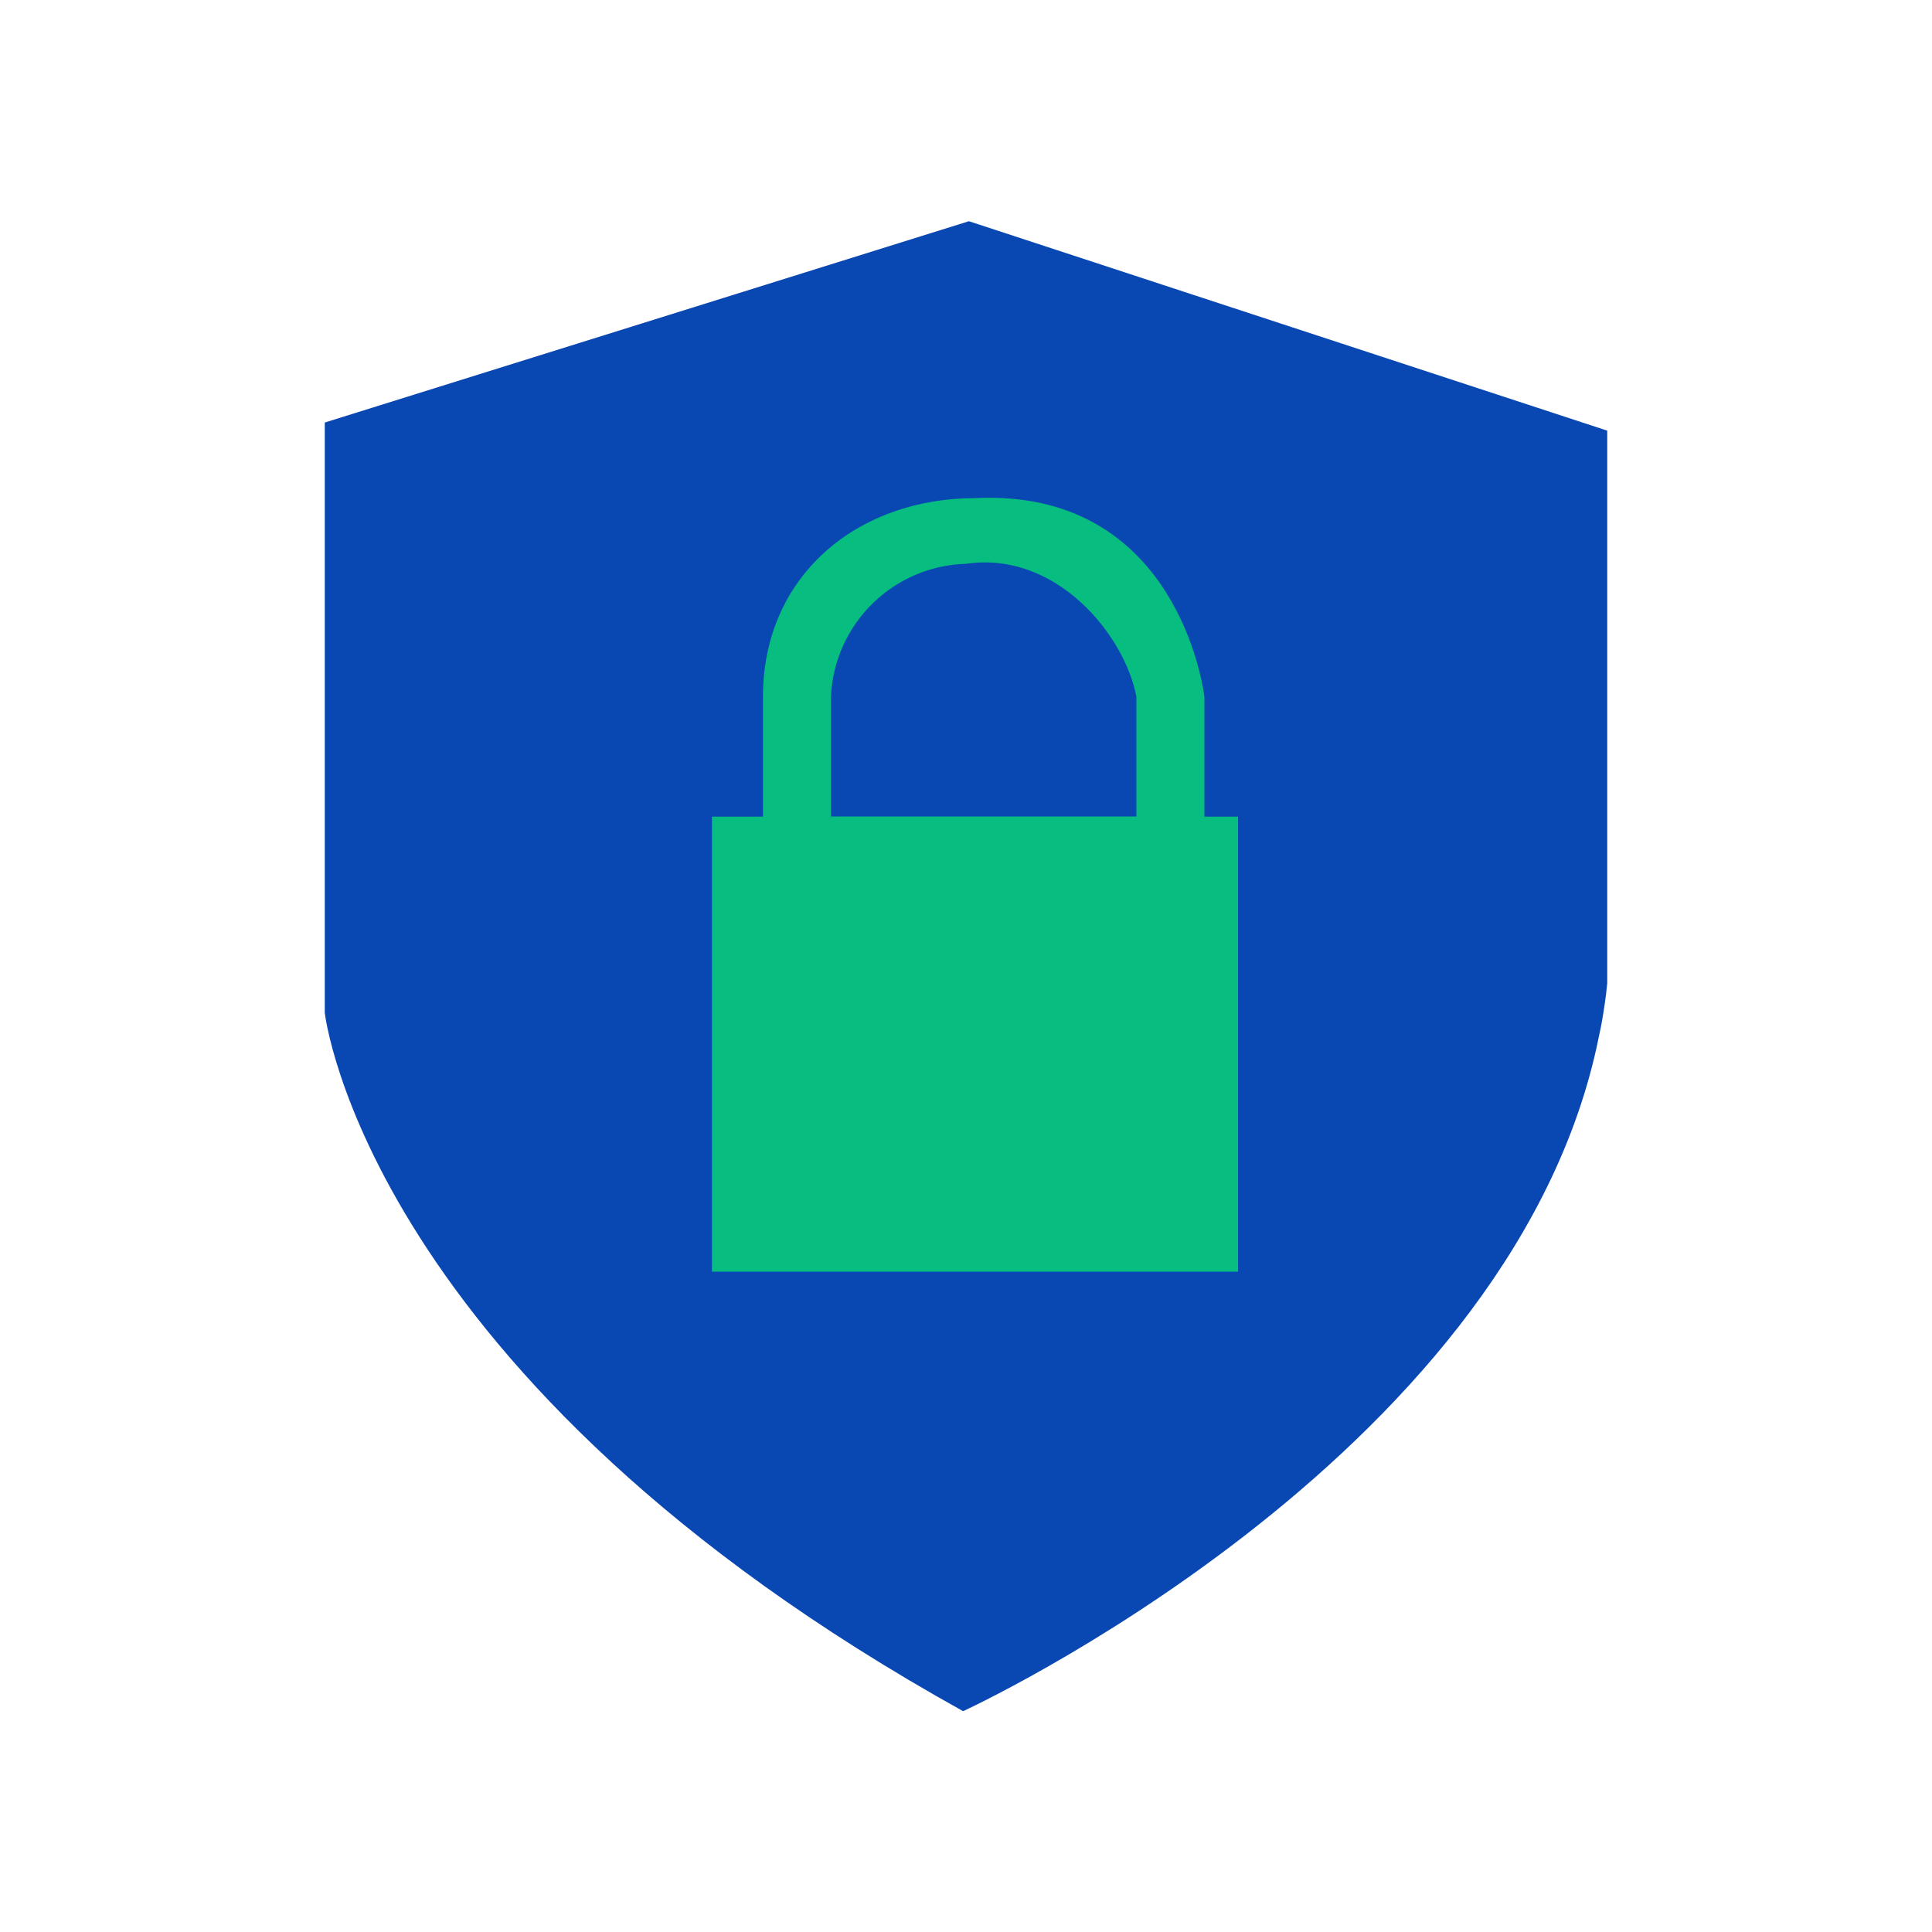
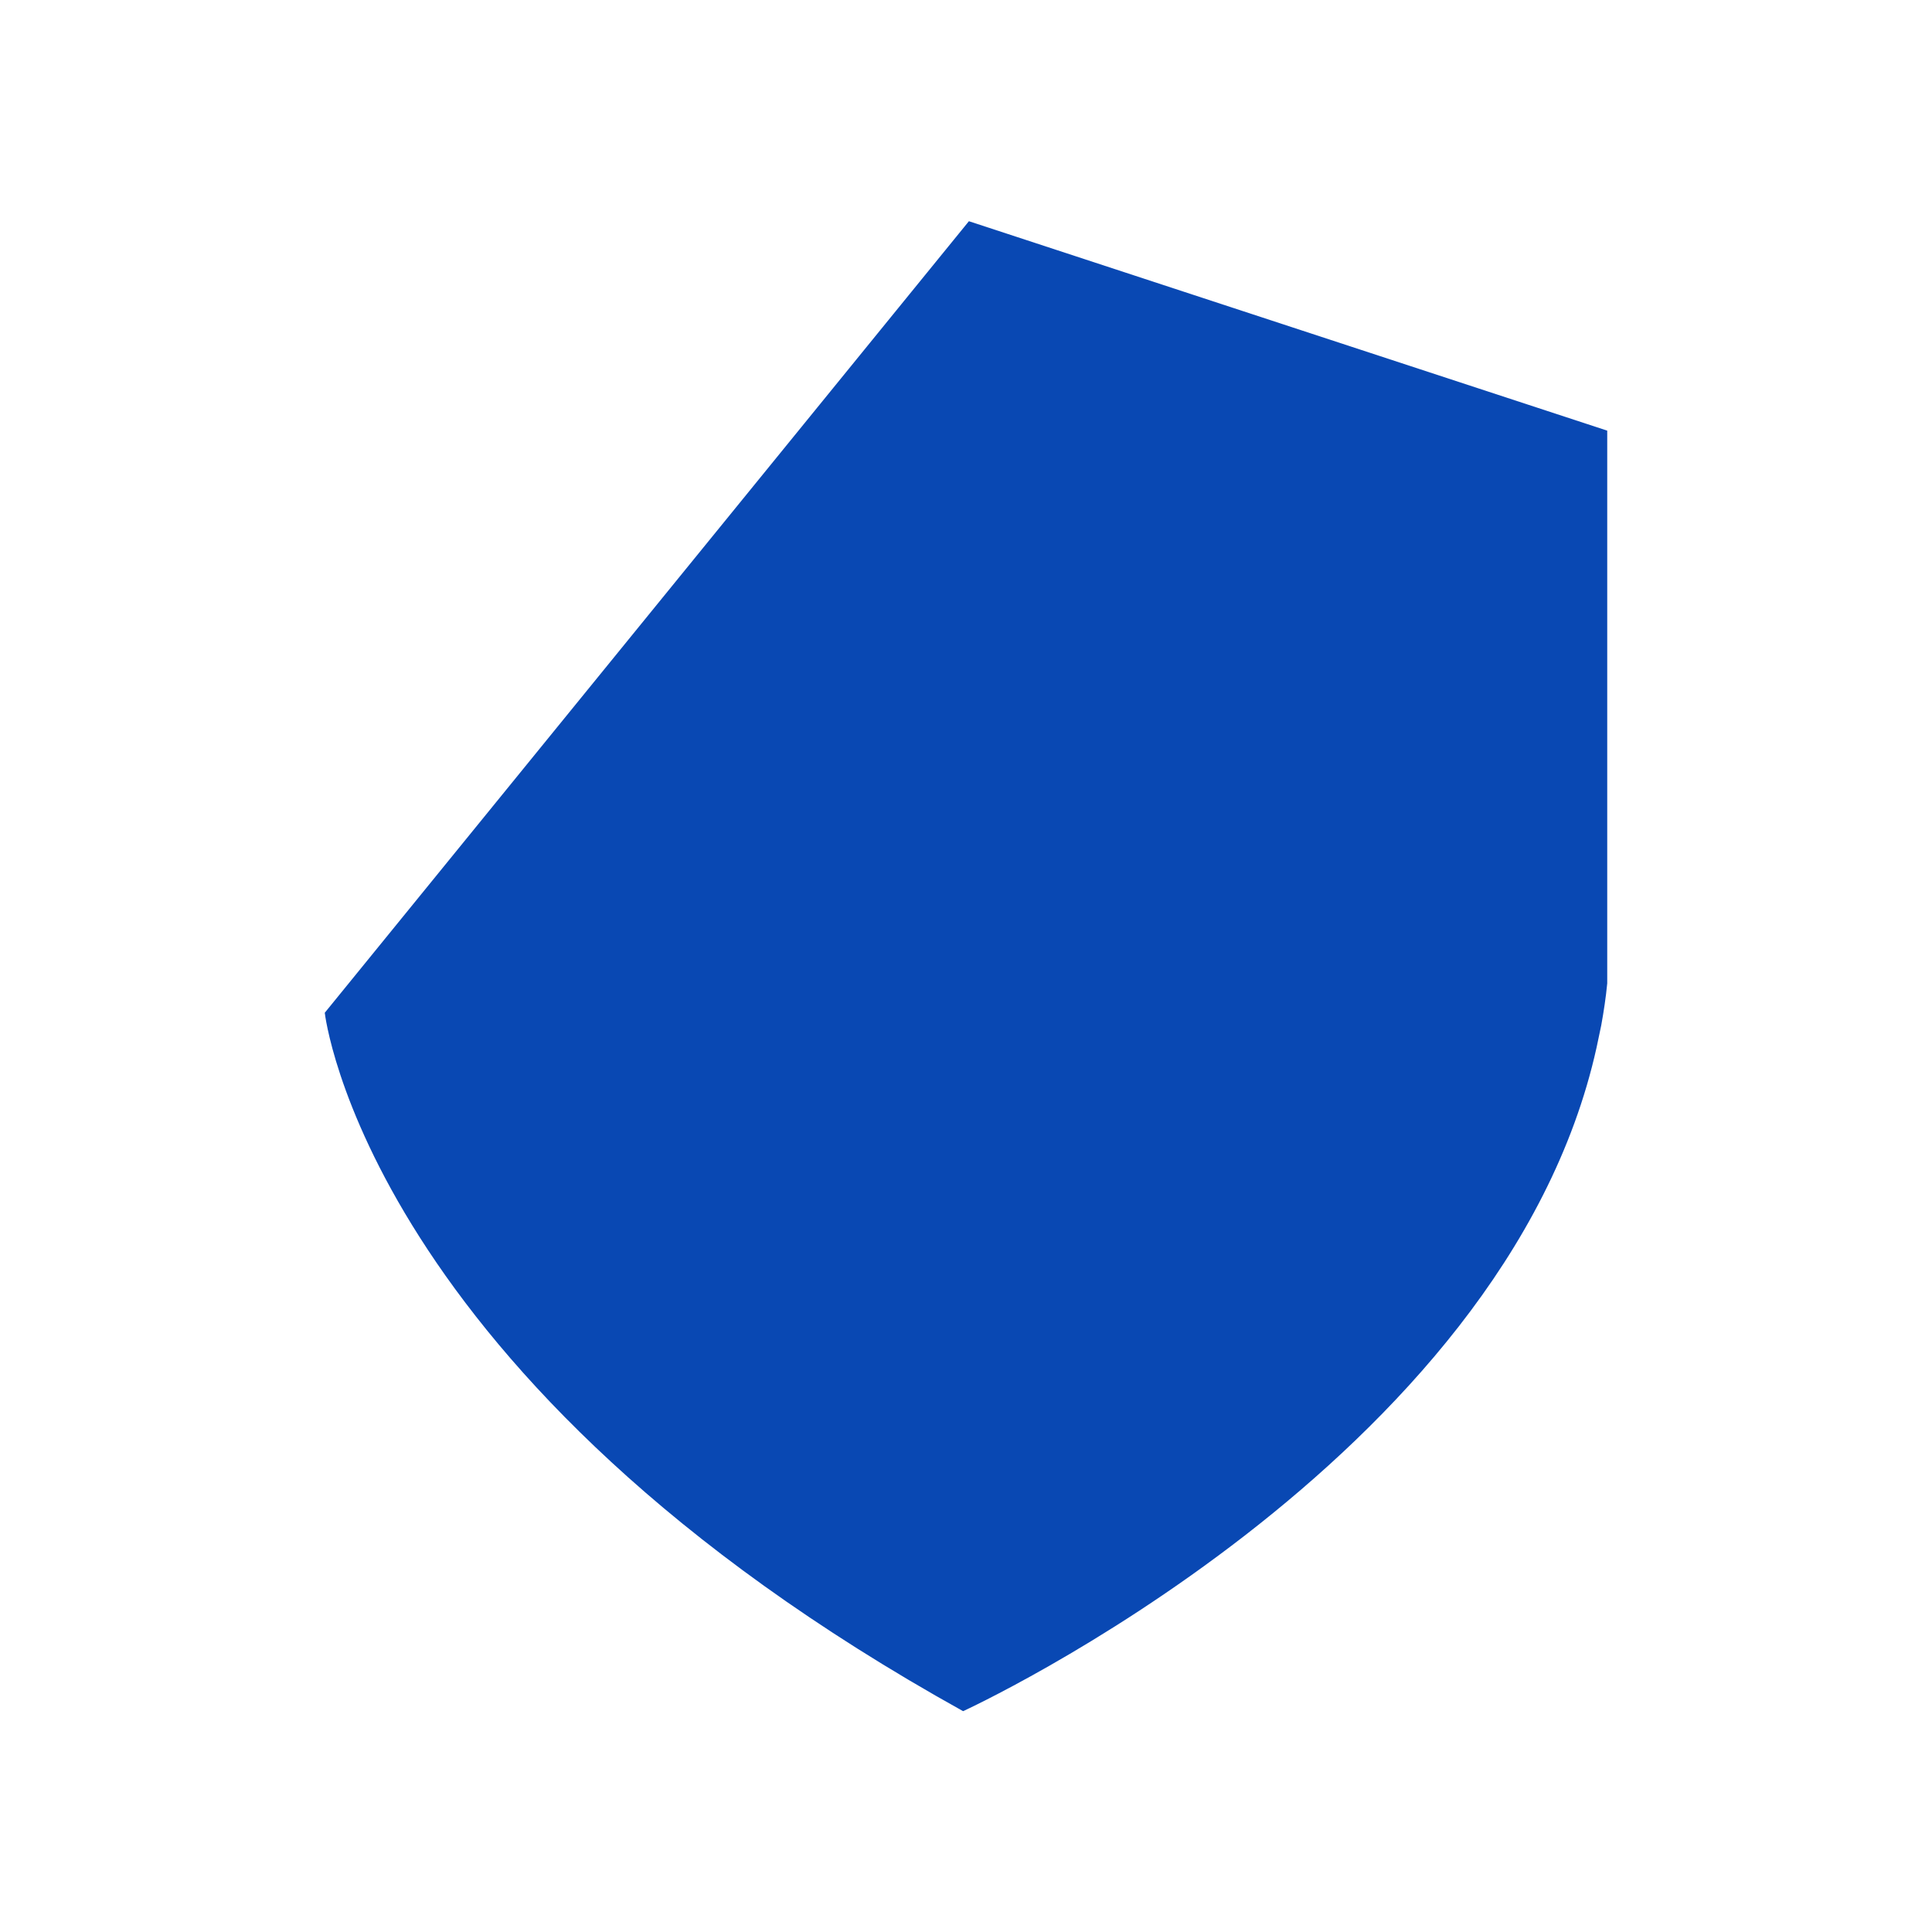
<svg xmlns="http://www.w3.org/2000/svg" width="100" height="100" viewBox="0 0 100 100" fill="none">
-   <path fill-rule="evenodd" clip-rule="evenodd" d="M83.19 32.67V39.98ZM83.19 50.9C83.12 51.63 83.01 52.35 82.88 53.07L82.64 54.21C77.88 75.72 49.85 88.57 49.85 88.57C18.92 71.39 16.81 52.42 16.81 52.42V21.87L50.15 11.45L83.19 22.29V50.91V50.9ZM16.9 53.07V54.2Z" fill="#0948B3" />
-   <path fill-rule="evenodd" clip-rule="evenodd" d="M64.09 42.27H62.34V36.21C62.34 36.11 62.34 36.02 62.32 35.92C62.13 34.64 60.39 25.34 50.53 25.78C44.28 25.78 39.49 29.87 39.49 36.07V42.27H36.85V65.82H64.08V42.27H64.09ZM50.03 29.18C54.66 28.51 58.21 32.85 58.82 36.06V42.26H43.01V36.06C43.18 32.27 46.25 29.27 50.04 29.18H50.03Z" fill="#08BD80" />
+   <path fill-rule="evenodd" clip-rule="evenodd" d="M83.19 32.67V39.98ZM83.19 50.9C83.12 51.63 83.01 52.35 82.88 53.07L82.64 54.21C77.88 75.72 49.85 88.57 49.85 88.57C18.92 71.39 16.81 52.42 16.81 52.42L50.15 11.45L83.19 22.29V50.91V50.9ZM16.9 53.07V54.2Z" fill="#0948B3" />
</svg>